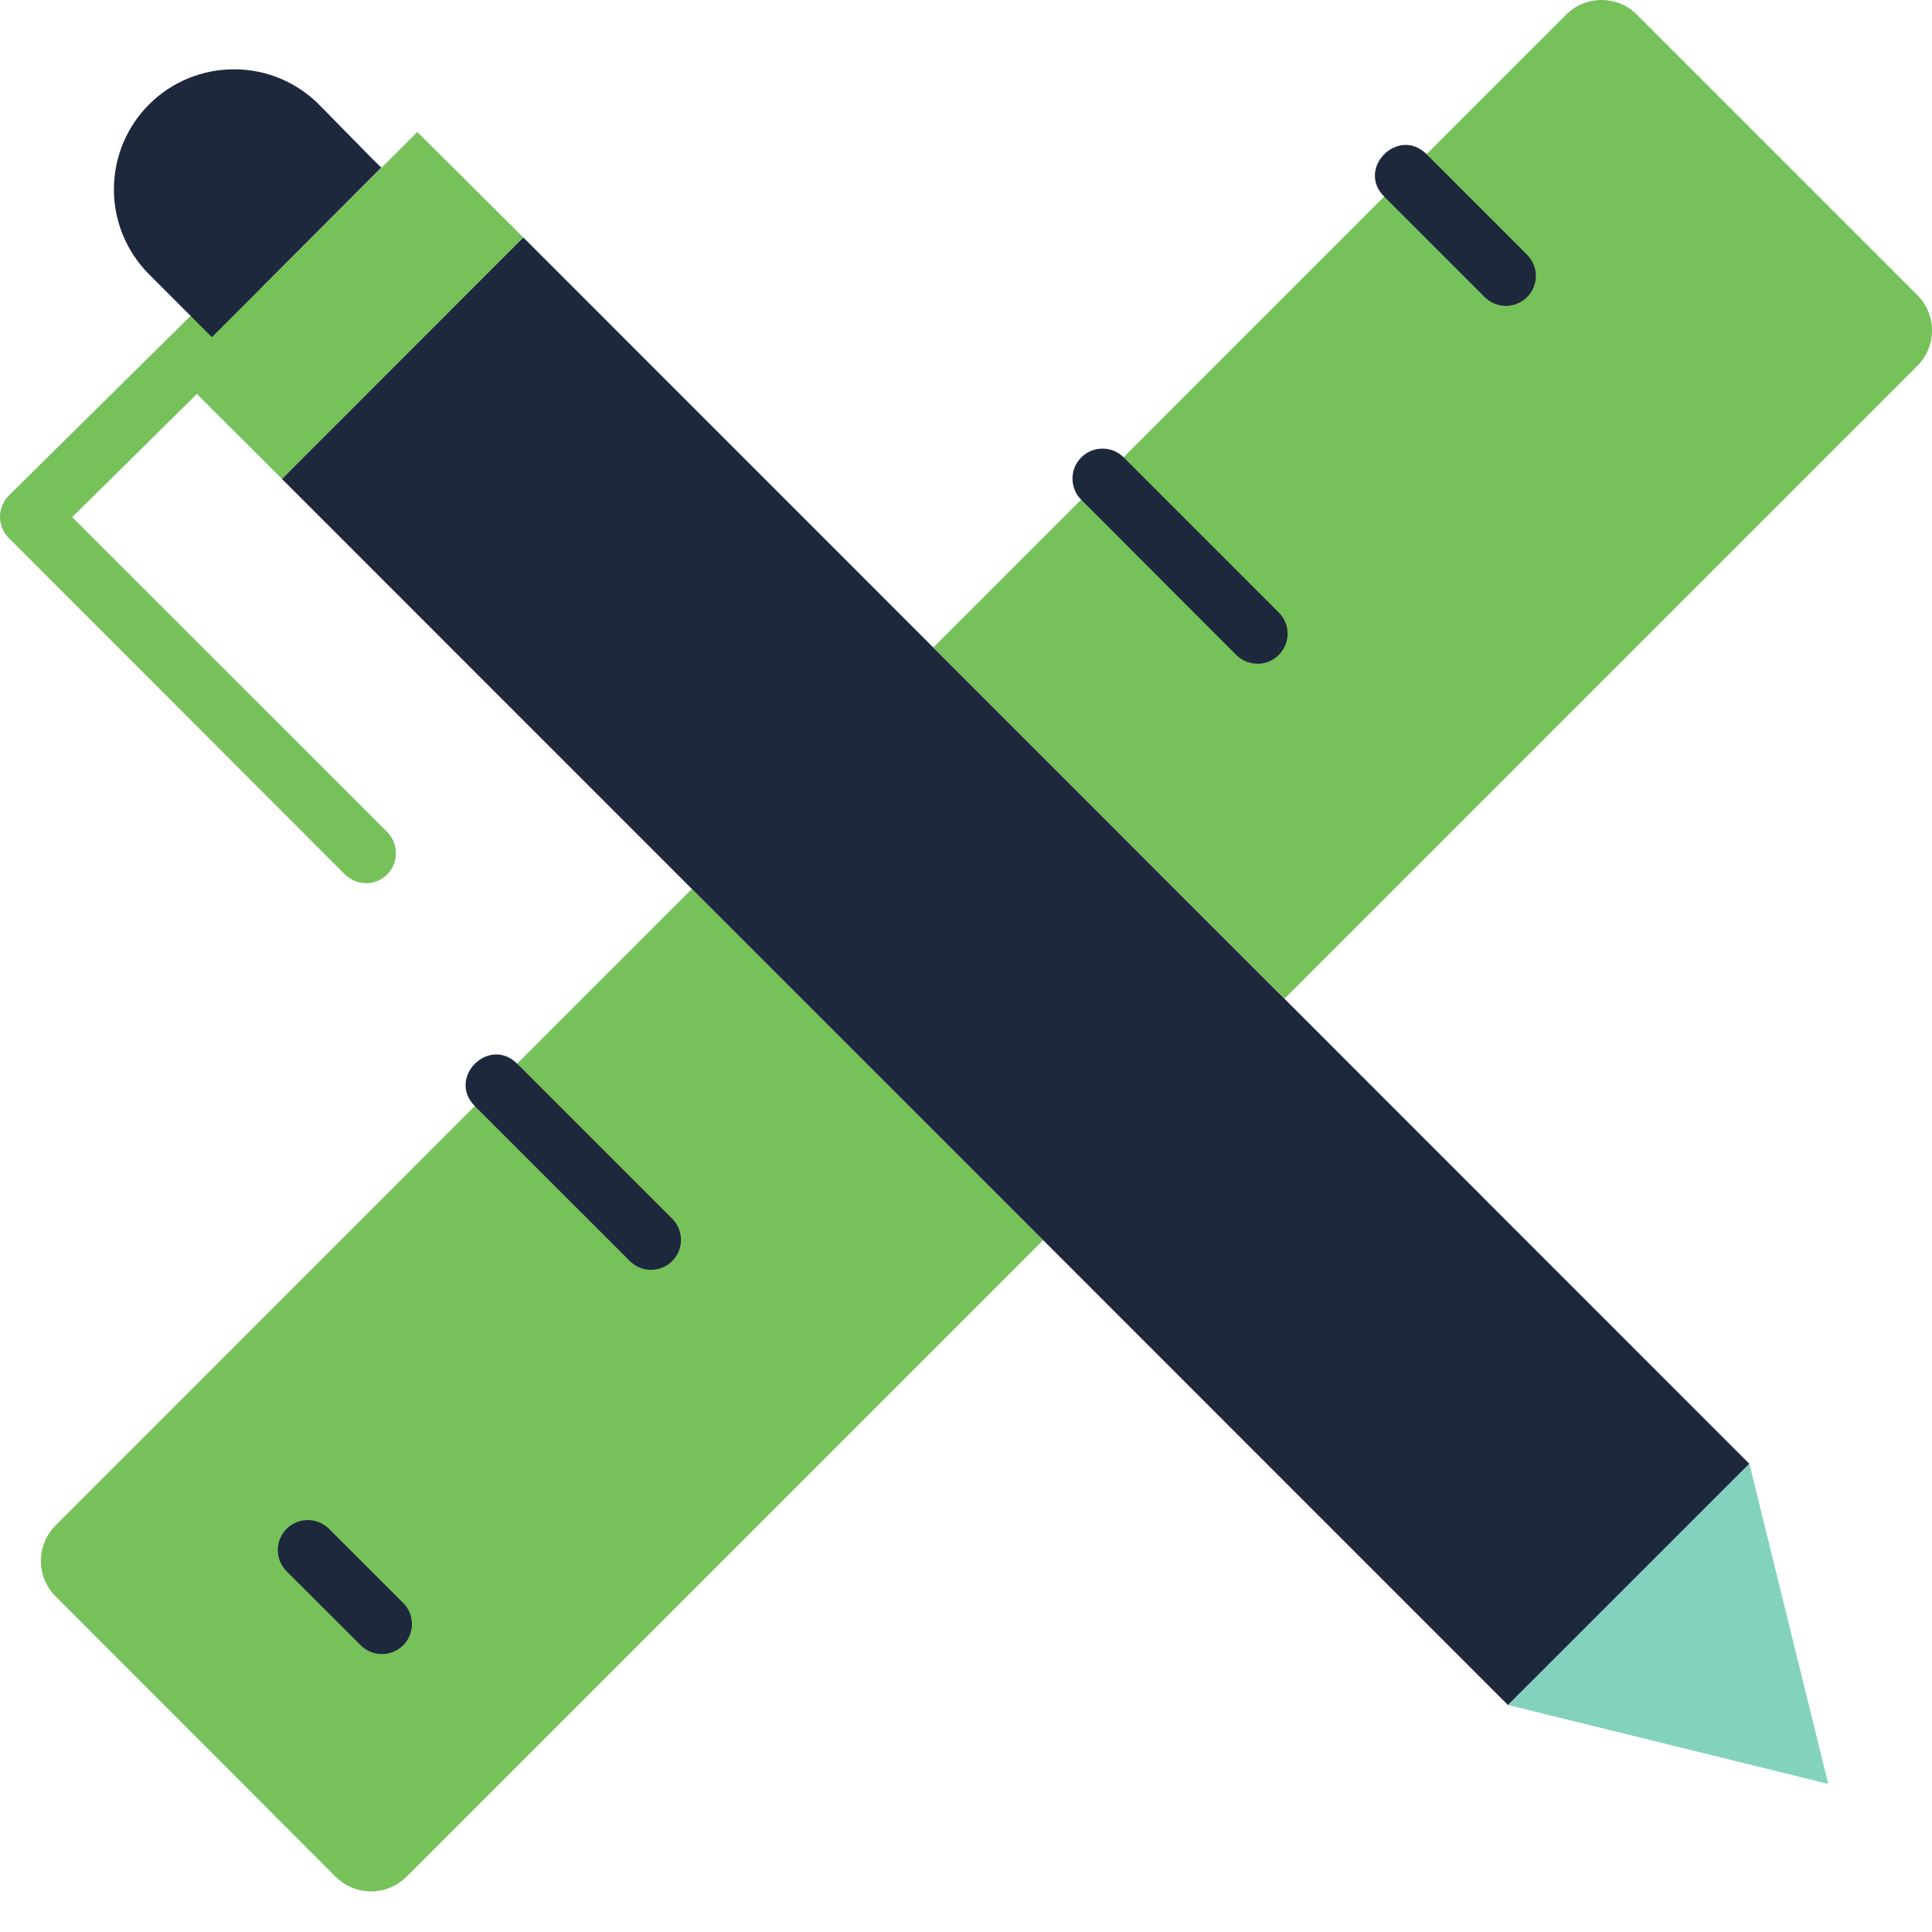
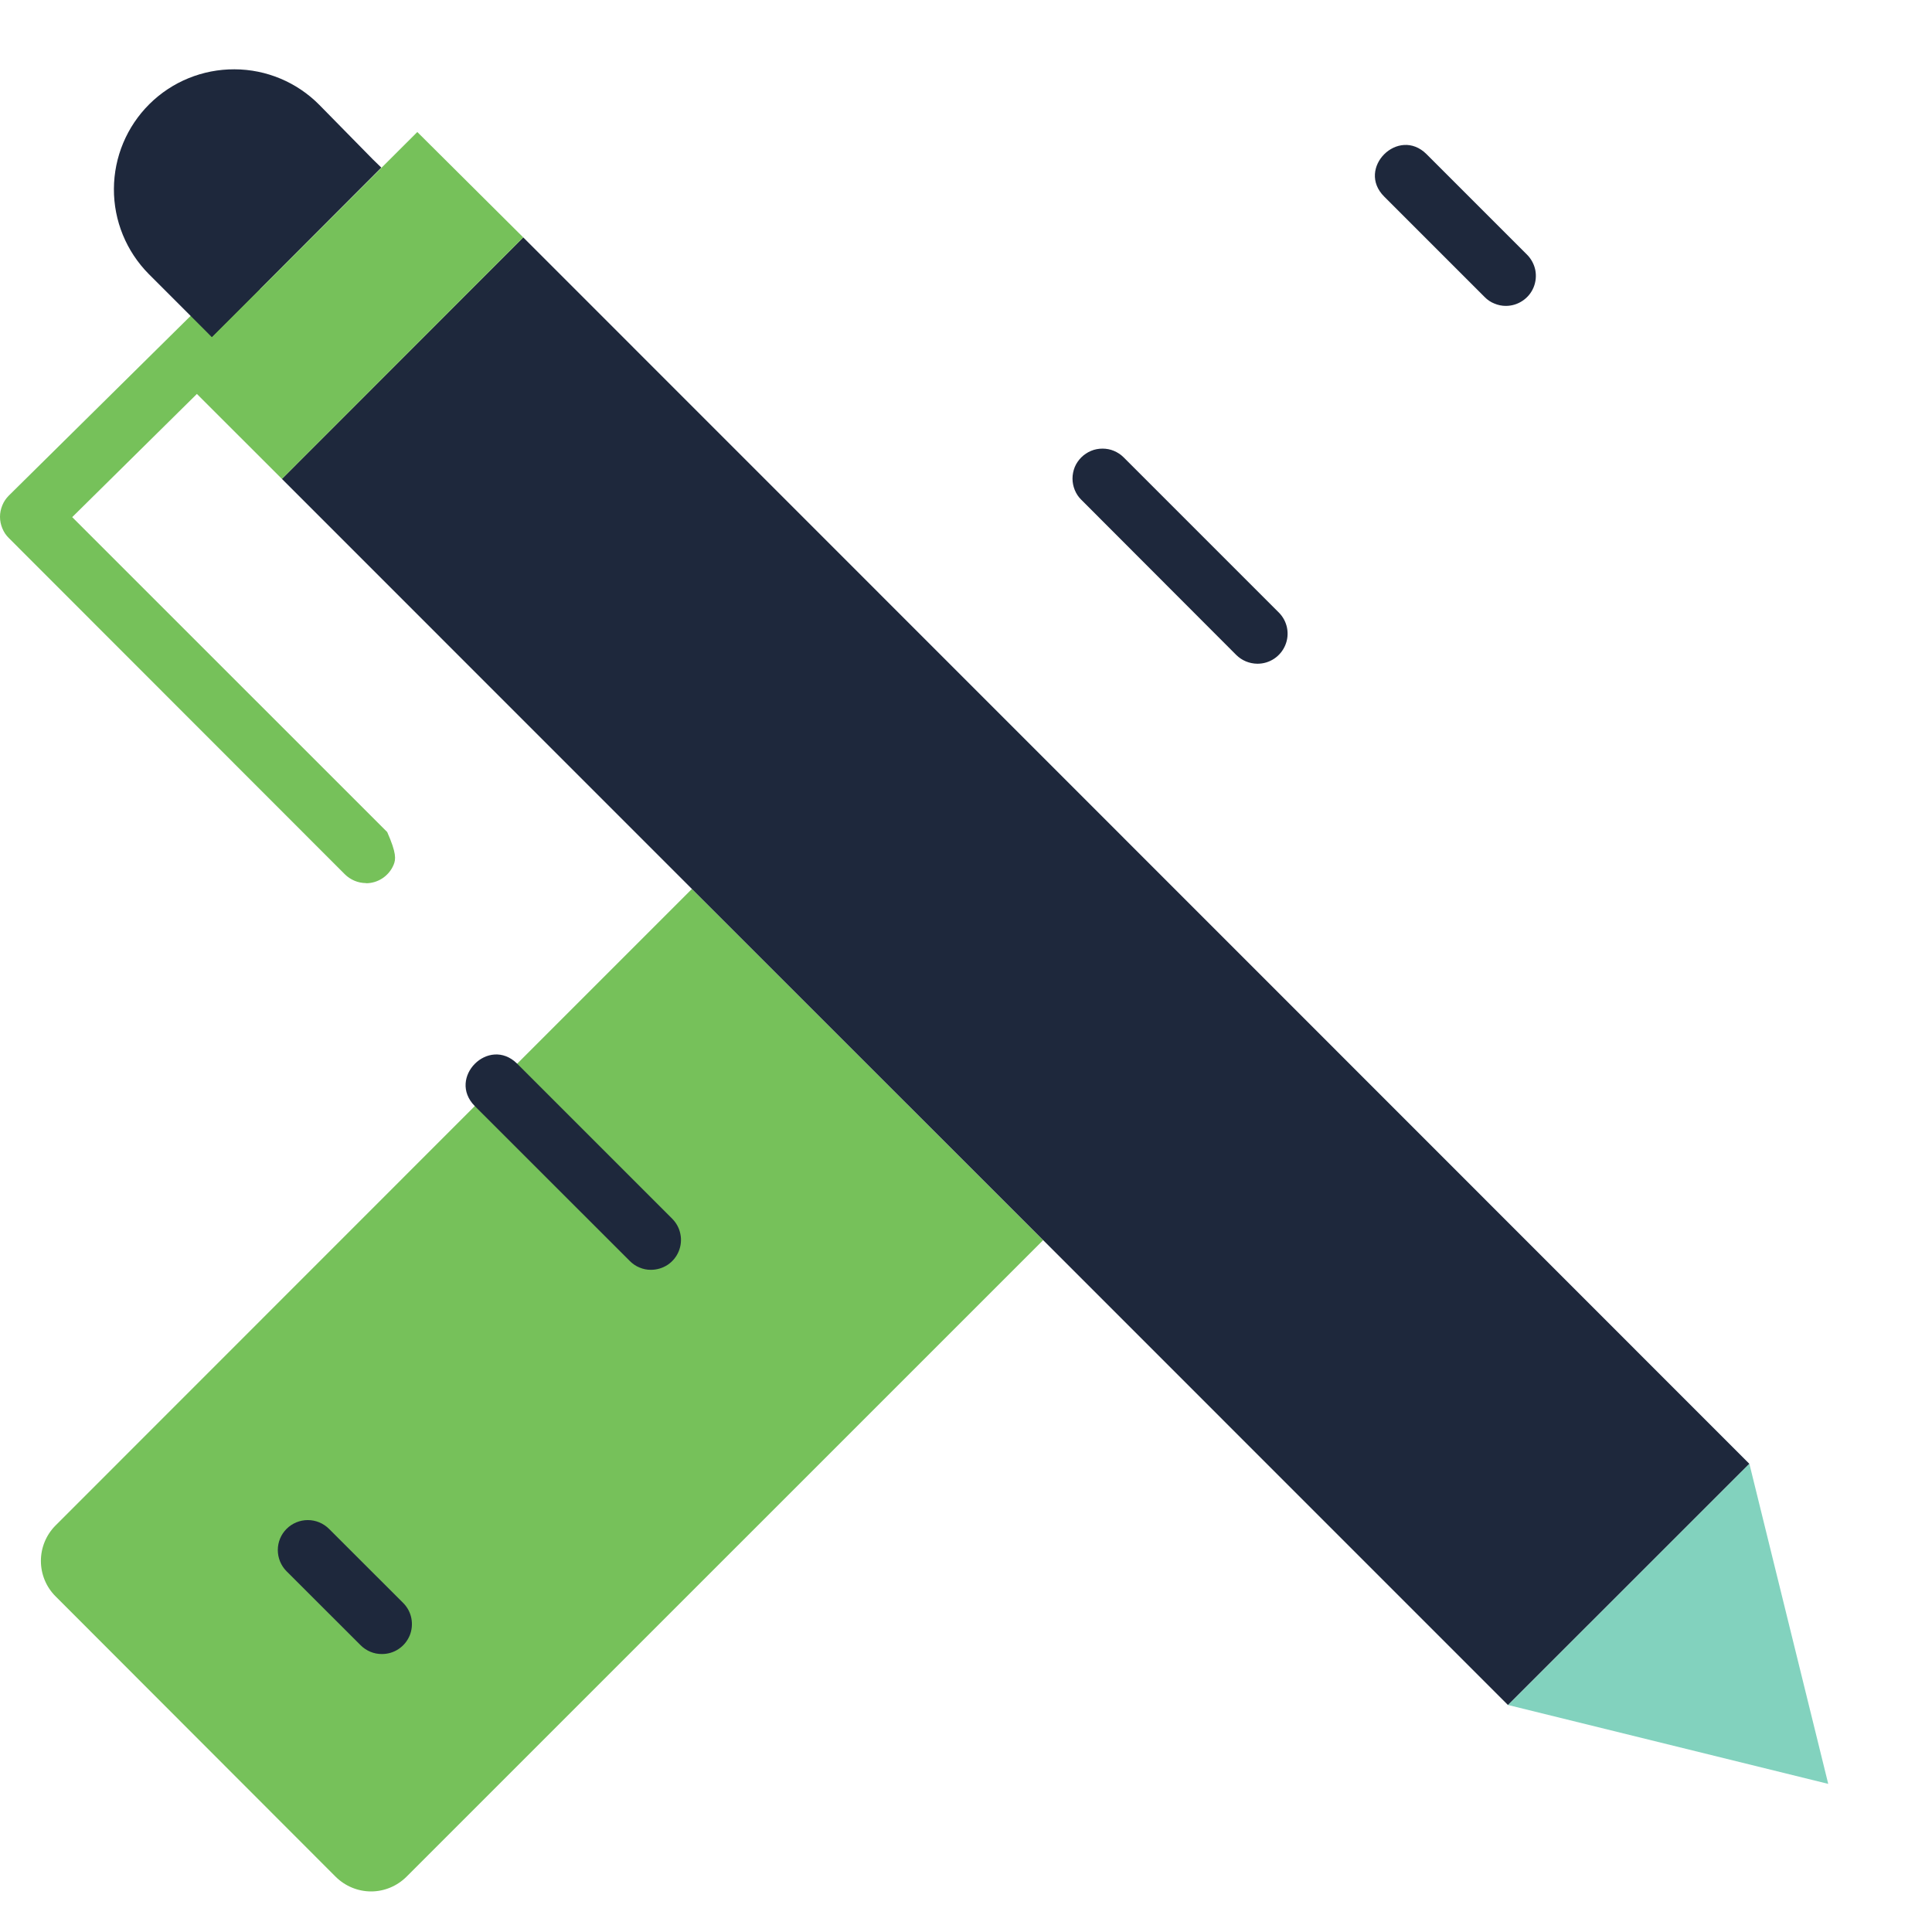
<svg xmlns="http://www.w3.org/2000/svg" width="24" height="24" viewBox="0 0 24 24" fill="none">
  <path d="M21.731 18.182L22.711 22.16L18.733 21.18L21.731 18.182Z" fill="#82D2BE" />
  <path d="M6.16 13.478L8.595 11.043L12.958 15.406L5.049 23.314C4.932 23.43 4.774 23.496 4.61 23.496C4.445 23.496 4.287 23.43 4.17 23.314L0.689 19.829C0.573 19.713 0.508 19.555 0.508 19.39C0.508 19.226 0.573 19.068 0.689 18.951L6.16 13.478Z" fill="#76C15A" />
-   <path d="M13.693 5.945L17.458 2.179L19.456 0.182C19.514 0.124 19.582 0.078 19.657 0.047C19.733 0.016 19.813 0 19.895 0C19.976 0 20.057 0.016 20.132 0.047C20.208 0.078 20.276 0.124 20.334 0.182L23.818 3.666C23.876 3.724 23.922 3.792 23.953 3.868C23.984 3.943 24 4.024 24 4.105C24 4.187 23.984 4.268 23.953 4.343C23.922 4.418 23.876 4.487 23.818 4.544L15.957 12.405L11.595 8.043L13.693 5.945Z" fill="#76C15A" />
  <path d="M8.595 11.043L3.502 5.949L6.5 2.949L15.956 12.407L21.73 18.183L18.732 21.18L12.958 15.405L8.595 11.043Z" fill="#1E283C" />
  <path d="M15.619 8.245C15.52 8.244 15.426 8.205 15.356 8.135L13.432 6.208C13.397 6.174 13.37 6.133 13.351 6.087C13.333 6.042 13.323 5.994 13.323 5.945C13.323 5.896 13.333 5.848 13.351 5.802C13.37 5.757 13.398 5.716 13.432 5.682C13.467 5.647 13.508 5.62 13.553 5.601C13.598 5.582 13.647 5.573 13.696 5.573C13.745 5.573 13.793 5.582 13.838 5.601C13.883 5.62 13.924 5.647 13.959 5.682L15.886 7.609C15.938 7.661 15.974 7.728 15.988 7.8C16.002 7.872 15.995 7.947 15.966 8.015C15.938 8.083 15.89 8.141 15.829 8.182C15.768 8.223 15.696 8.245 15.622 8.245H15.619Z" fill="#1E283C" />
  <path d="M18.706 3.8C18.657 3.8 18.609 3.79 18.564 3.771C18.518 3.753 18.477 3.725 18.443 3.69L17.195 2.442C16.844 2.092 17.371 1.565 17.722 1.916L18.969 3.163C19.021 3.215 19.057 3.282 19.072 3.354C19.086 3.426 19.079 3.501 19.051 3.569C19.023 3.638 18.975 3.696 18.913 3.737C18.852 3.778 18.78 3.8 18.706 3.8V3.8Z" fill="#1E283C" />
  <path d="M8.087 15.774C8.038 15.775 7.99 15.765 7.945 15.746C7.9 15.728 7.859 15.7 7.824 15.665L5.897 13.739C5.552 13.388 6.072 12.867 6.423 13.212L8.35 15.139C8.402 15.191 8.438 15.257 8.452 15.33C8.467 15.402 8.459 15.477 8.431 15.545C8.403 15.613 8.355 15.671 8.294 15.712C8.233 15.752 8.161 15.774 8.087 15.774V15.774Z" fill="#1E283C" />
  <path d="M4.743 20.547C4.694 20.547 4.646 20.538 4.601 20.519C4.556 20.5 4.515 20.473 4.48 20.438L3.56 19.519C3.49 19.449 3.451 19.354 3.451 19.255C3.451 19.156 3.49 19.062 3.56 18.992C3.63 18.922 3.725 18.883 3.824 18.883C3.922 18.883 4.017 18.922 4.087 18.992L5.008 19.912C5.06 19.964 5.096 20.03 5.11 20.103C5.124 20.175 5.117 20.25 5.089 20.318C5.06 20.386 5.013 20.444 4.951 20.485C4.89 20.526 4.818 20.547 4.744 20.547H4.743Z" fill="#1E283C" />
-   <path d="M4.547 10.97C4.498 10.97 4.449 10.96 4.404 10.941C4.359 10.922 4.318 10.895 4.283 10.86L0.11 6.684C0.075 6.65 0.047 6.608 0.029 6.563C0.01 6.518 0 6.469 0 6.42C0 6.371 0.01 6.323 0.029 6.277C0.047 6.232 0.075 6.191 0.11 6.156L2.705 3.591C3.058 3.242 3.582 3.772 3.228 4.121L0.897 6.424L4.81 10.336C4.862 10.389 4.897 10.455 4.911 10.527C4.926 10.599 4.918 10.674 4.89 10.742C4.862 10.81 4.814 10.868 4.753 10.909C4.692 10.95 4.62 10.972 4.547 10.972V10.97Z" fill="#76C15A" />
+   <path d="M4.547 10.97C4.498 10.97 4.449 10.96 4.404 10.941C4.359 10.922 4.318 10.895 4.283 10.86L0.11 6.684C0.075 6.65 0.047 6.608 0.029 6.563C0.01 6.518 0 6.469 0 6.42C0 6.371 0.01 6.323 0.029 6.277C0.047 6.232 0.075 6.191 0.11 6.156L2.705 3.591C3.058 3.242 3.582 3.772 3.228 4.121L0.897 6.424L4.81 10.336C4.926 10.599 4.918 10.674 4.89 10.742C4.862 10.81 4.814 10.868 4.753 10.909C4.692 10.95 4.62 10.972 4.547 10.972V10.97Z" fill="#76C15A" />
  <path d="M4.737 2.082L2.964 3.859L2.633 4.19L2.535 4.091L1.847 3.403C1.569 3.122 1.413 2.742 1.415 2.346C1.417 1.95 1.575 1.572 1.856 1.293C2.137 1.014 2.518 0.859 2.913 0.861C3.309 0.862 3.688 1.021 3.966 1.302L4.633 1.981L4.737 2.082Z" fill="#1E283C" />
  <path d="M6.5 2.949L3.502 5.949L2.186 4.634L2.964 3.859L4.737 2.086L5.184 1.64L6.5 2.949Z" fill="#76C15A" />
</svg>